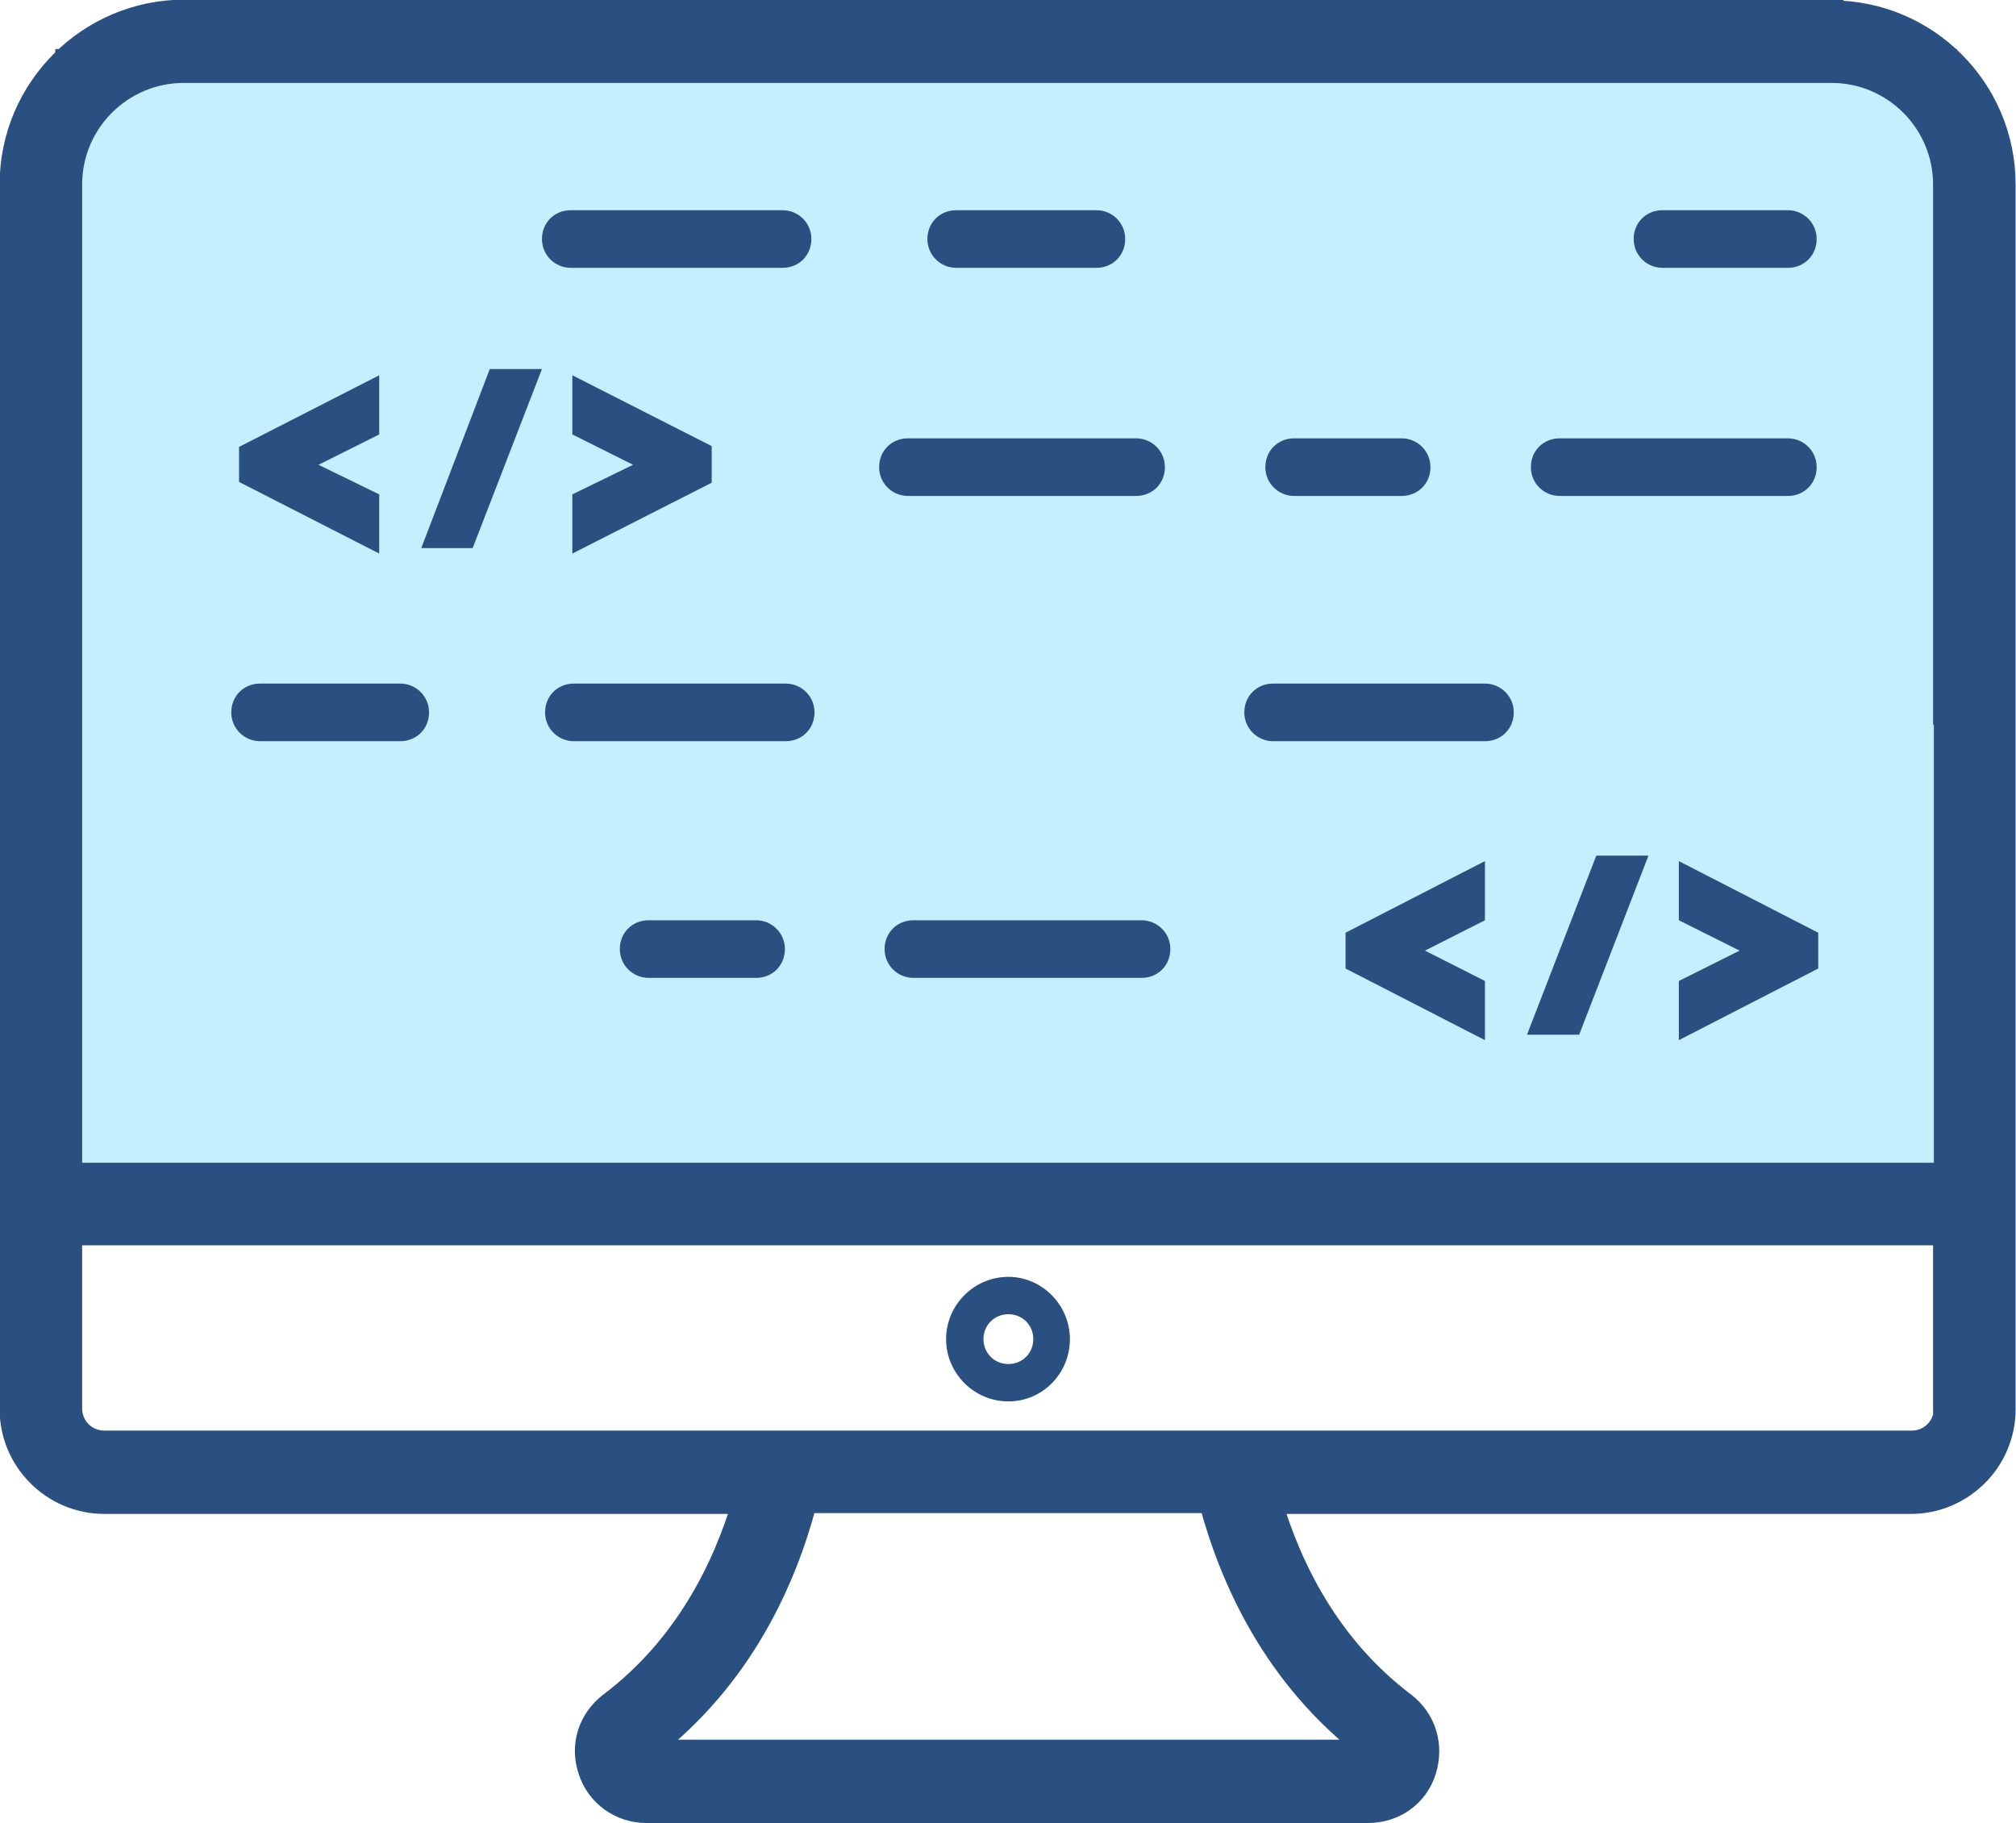
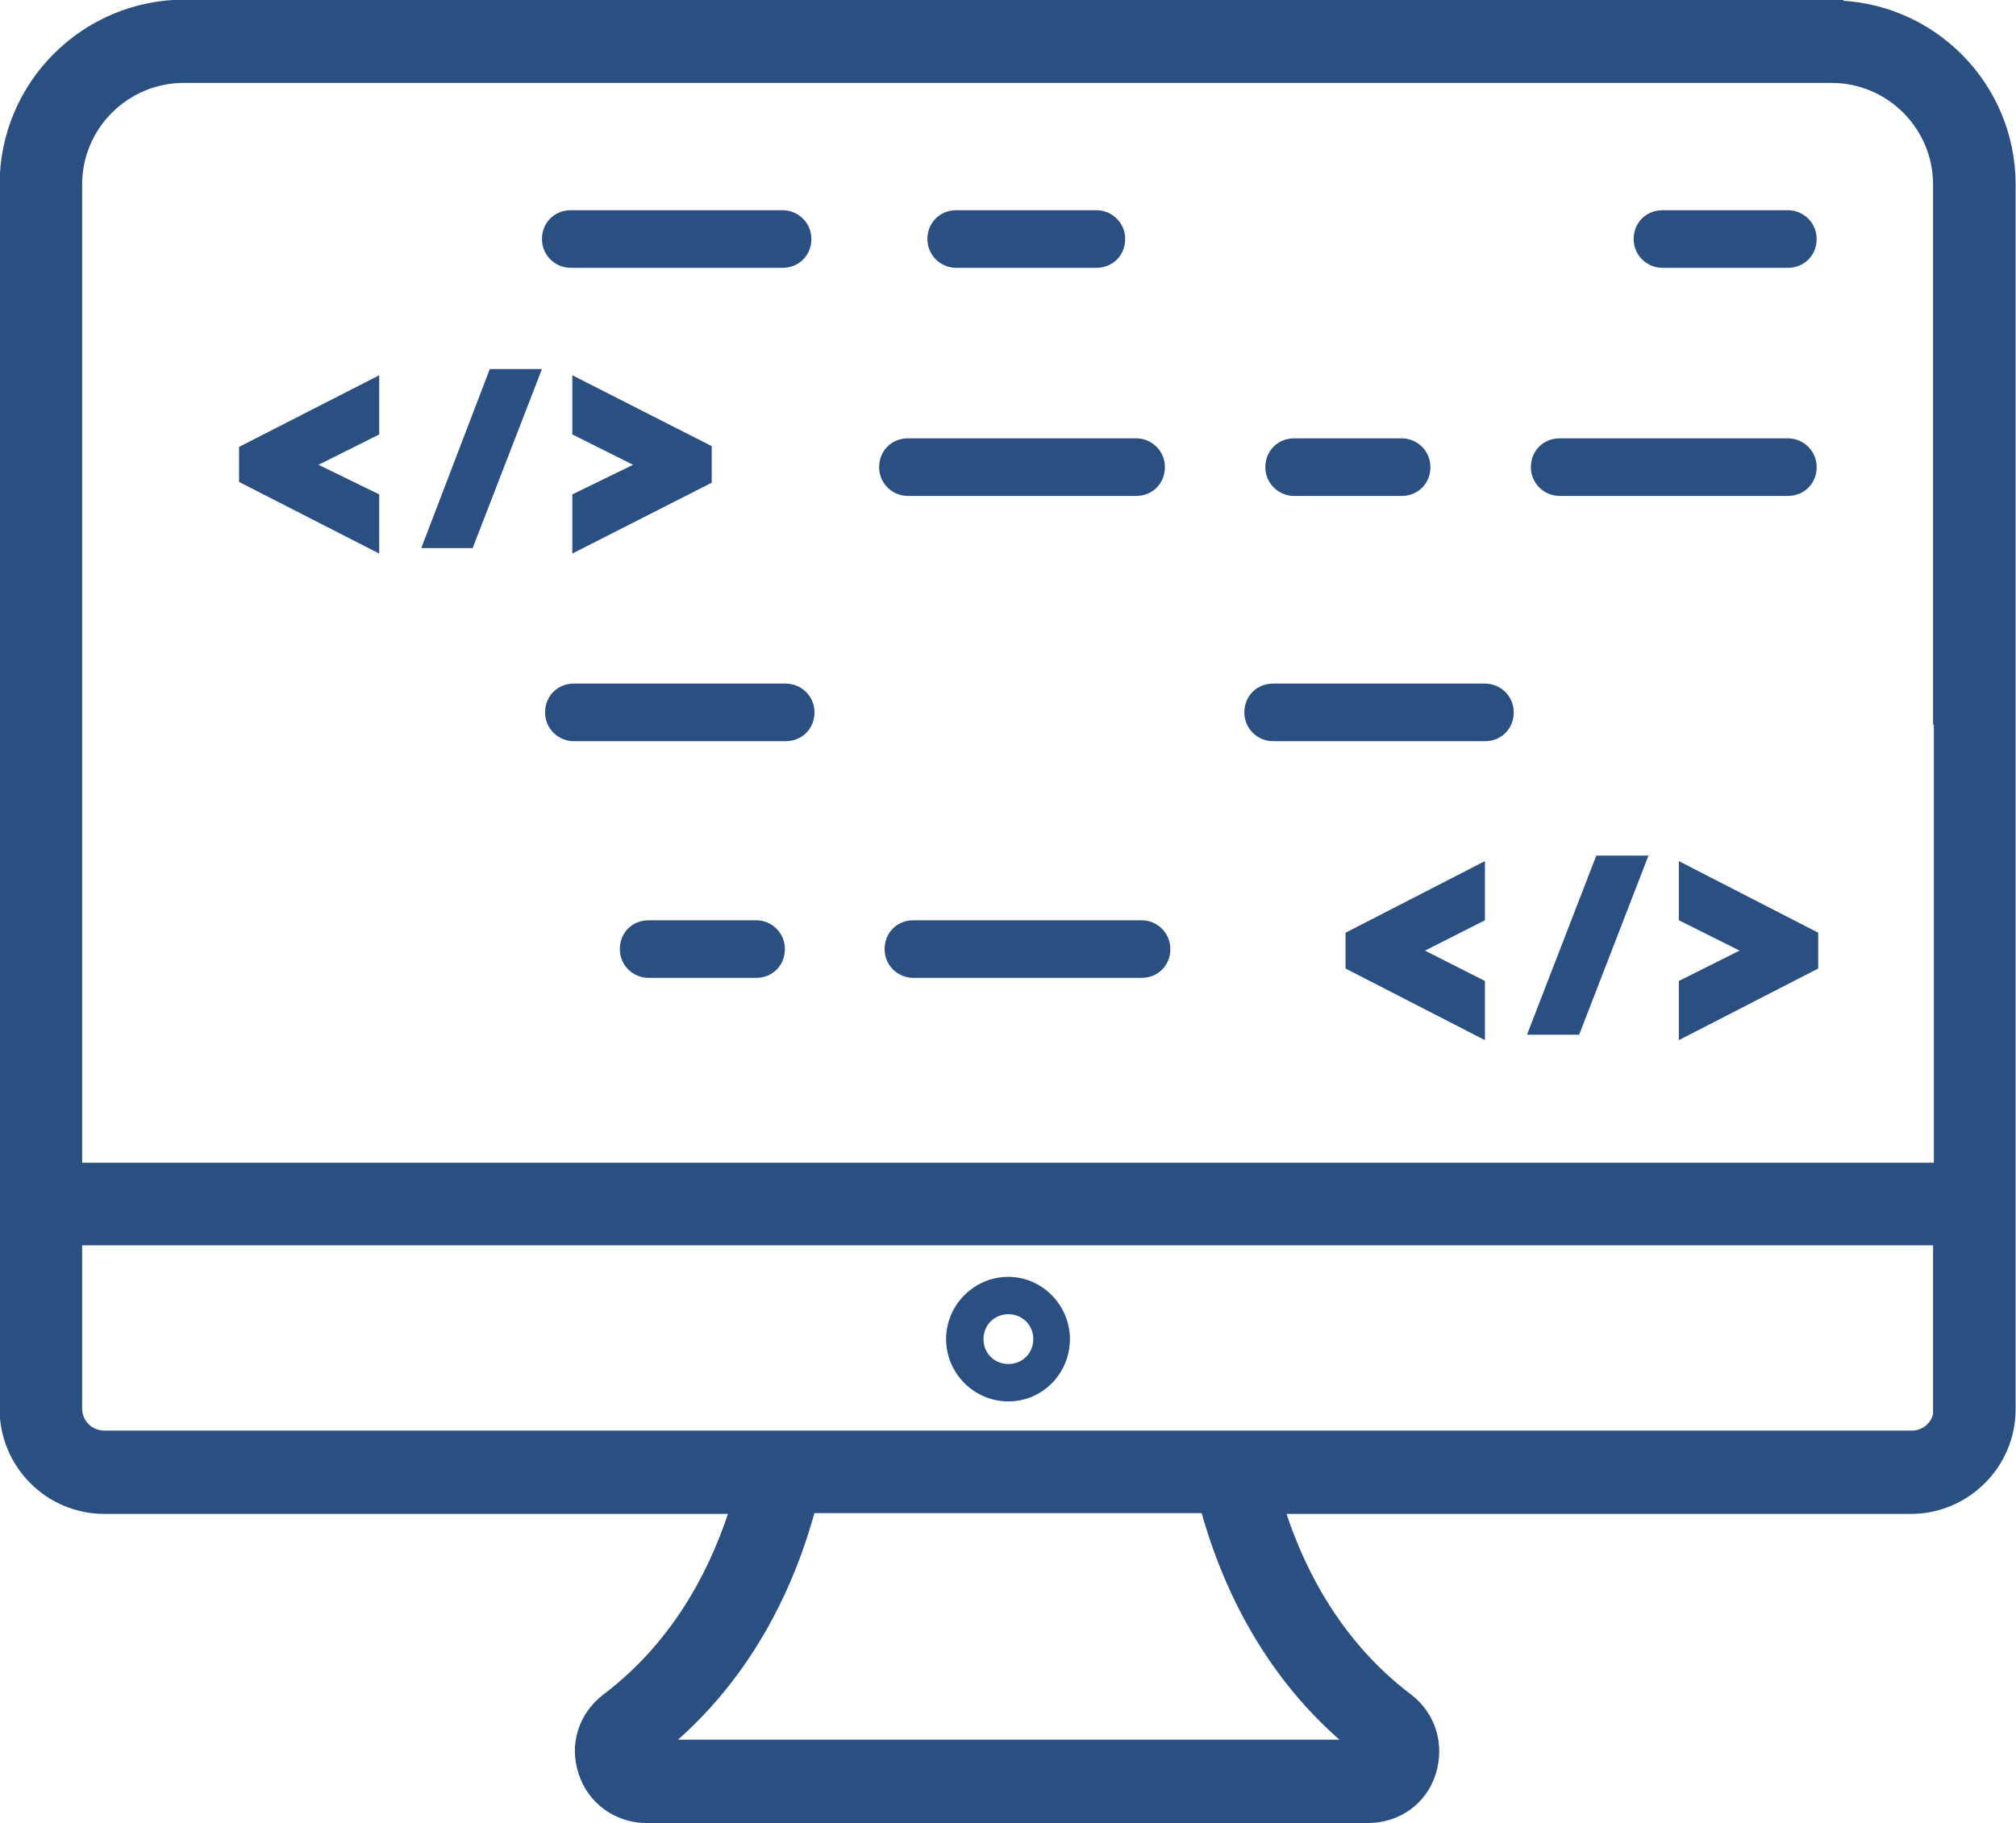
<svg xmlns="http://www.w3.org/2000/svg" id="Layer_2" data-name="Layer 2" viewBox="0 0 25.89 23.42">
  <defs>
    <style>
      .cls-1, .cls-2 {
        fill: #2a5081;
      }

      .cls-3 {
        fill: #c5efff;
        stroke-width: .28px;
      }

      .cls-3, .cls-2 {
        stroke: #2a5081;
        stroke-miterlimit: 10;
      }

      .cls-2 {
        stroke-width: .31px;
      }
    </style>
  </defs>
  <g id="Layer_2-2" data-name="Layer 2">
    <g>
-       <rect class="cls-3" x=".85" y=".77" width="24.14" height="14.33" />
      <path class="cls-1" d="m18,6.37h-1.38c-.2,0-.37-.16-.37-.37s.16-.37.37-.37h1.38c.2,0,.37.16.37.37s-.16.37-.37.37Z" />
      <g>
        <polygon class="cls-1" points="17.28 12.44 19.07 13.36 19.07 12.6 18.3 12.21 19.07 11.82 19.07 11.06 17.28 11.98 17.28 12.44" />
        <polygon class="cls-1" points="19.61 13.29 20.28 13.29 21.17 10.99 20.5 10.99 19.61 13.29" />
        <polygon class="cls-1" points="21.56 11.06 21.56 11.82 22.34 12.21 21.56 12.6 21.56 13.36 23.35 12.44 23.35 11.98 21.56 11.06" />
      </g>
      <g>
        <polygon class="cls-1" points="3.07 6.19 4.87 7.11 4.87 6.35 4.09 5.97 4.87 5.58 4.87 4.82 3.07 5.74 3.07 6.19" />
        <polygon class="cls-1" points="5.41 7.04 6.07 7.04 6.96 4.74 6.29 4.74 5.41 7.04" />
        <polygon class="cls-1" points="7.35 4.82 7.35 5.58 8.13 5.97 7.35 6.35 7.35 7.11 9.14 6.2 9.14 5.73 7.35 4.82" />
      </g>
      <path class="cls-2" d="m23.52.15H2.37C1.15.15.15,1.14.15,2.37v15.73c0,.65.53,1.19,1.19,1.19h8.22c-.25.84-.74,1.86-1.72,2.6-.26.2-.37.53-.26.85.1.31.39.52.72.52h9.27c.33,0,.62-.2.72-.52s0-.65-.26-.85c-.98-.74-1.47-1.76-1.72-2.6h8.23c.65,0,1.19-.53,1.19-1.19V2.37c0-1.22-.99-2.21-2.21-2.21Zm-5.93,22.33h0s0,.02,0,.02h-9.29s0-.01,0-.02h0c1.22-.93,1.78-2.2,2.04-3.2h5.21c.26.98.82,2.26,2.05,3.19Zm7.4-4.39c0,.24-.19.44-.44.44H1.34c-.24,0-.44-.19-.44-.44v-2.25h24.08v2.25Zm0-9.16v6.16H.9V2.37c0-.81.66-1.46,1.46-1.46h21.16c.81,0,1.46.66,1.46,1.46v6.57h0Z" />
      <path class="cls-1" d="m12.95,16.4c-.44,0-.8.36-.8.8s.36.8.8.8.79-.36.79-.8-.36-.8-.79-.8Zm0,1.12c-.18,0-.32-.14-.32-.32s.14-.32.32-.32.32.14.32.32-.14.32-.32.32Z" />
      <path class="cls-1" d="m22.96,3.44h-1.61c-.2,0-.37-.16-.37-.37s.16-.37.37-.37h1.61c.2,0,.37.16.37.37s-.16.37-.37.37Z" />
      <path class="cls-1" d="m10.05,3.44h-2.72c-.2,0-.37-.16-.37-.37s.16-.37.37-.37h2.72c.2,0,.37.16.37.37s-.16.37-.37.37Z" />
      <path class="cls-1" d="m14.08,3.44h-1.8c-.2,0-.37-.16-.37-.37s.16-.37.37-.37h1.8c.2,0,.37.16.37.37s-.16.37-.37.37Z" />
      <path class="cls-1" d="m14.59,6.37h-2.93c-.2,0-.37-.16-.37-.37s.16-.37.37-.37h2.93c.2,0,.37.16.37.37s-.16.37-.37.37Z" />
      <path class="cls-1" d="m22.96,6.37h-2.93c-.2,0-.37-.16-.37-.37s.16-.37.37-.37h2.93c.2,0,.37.16.37.37s-.16.37-.37.37Z" />
      <path class="cls-1" d="m19.07,9.52h-2.72c-.2,0-.37-.16-.37-.37s.16-.37.37-.37h2.72c.2,0,.37.16.37.37s-.16.37-.37.37Z" />
-       <path class="cls-1" d="m5.14,9.52h-1.8c-.2,0-.37-.16-.37-.37s.16-.37.37-.37h1.8c.2,0,.37.16.37.37s-.16.37-.37.37Z" />
      <path class="cls-1" d="m10.09,9.52h-2.72c-.2,0-.37-.16-.37-.37s.16-.37.37-.37h2.72c.2,0,.37.16.37.37s-.16.37-.37.37Z" />
      <path class="cls-1" d="m14.66,12.56h-2.93c-.2,0-.37-.16-.37-.37s.16-.37.37-.37h2.93c.2,0,.37.16.37.37s-.16.37-.37.37Z" />
      <path class="cls-1" d="m9.71,12.56h-1.38c-.2,0-.37-.16-.37-.37s.16-.37.37-.37h1.38c.2,0,.37.16.37.37s-.16.37-.37.37Z" />
    </g>
  </g>
</svg>